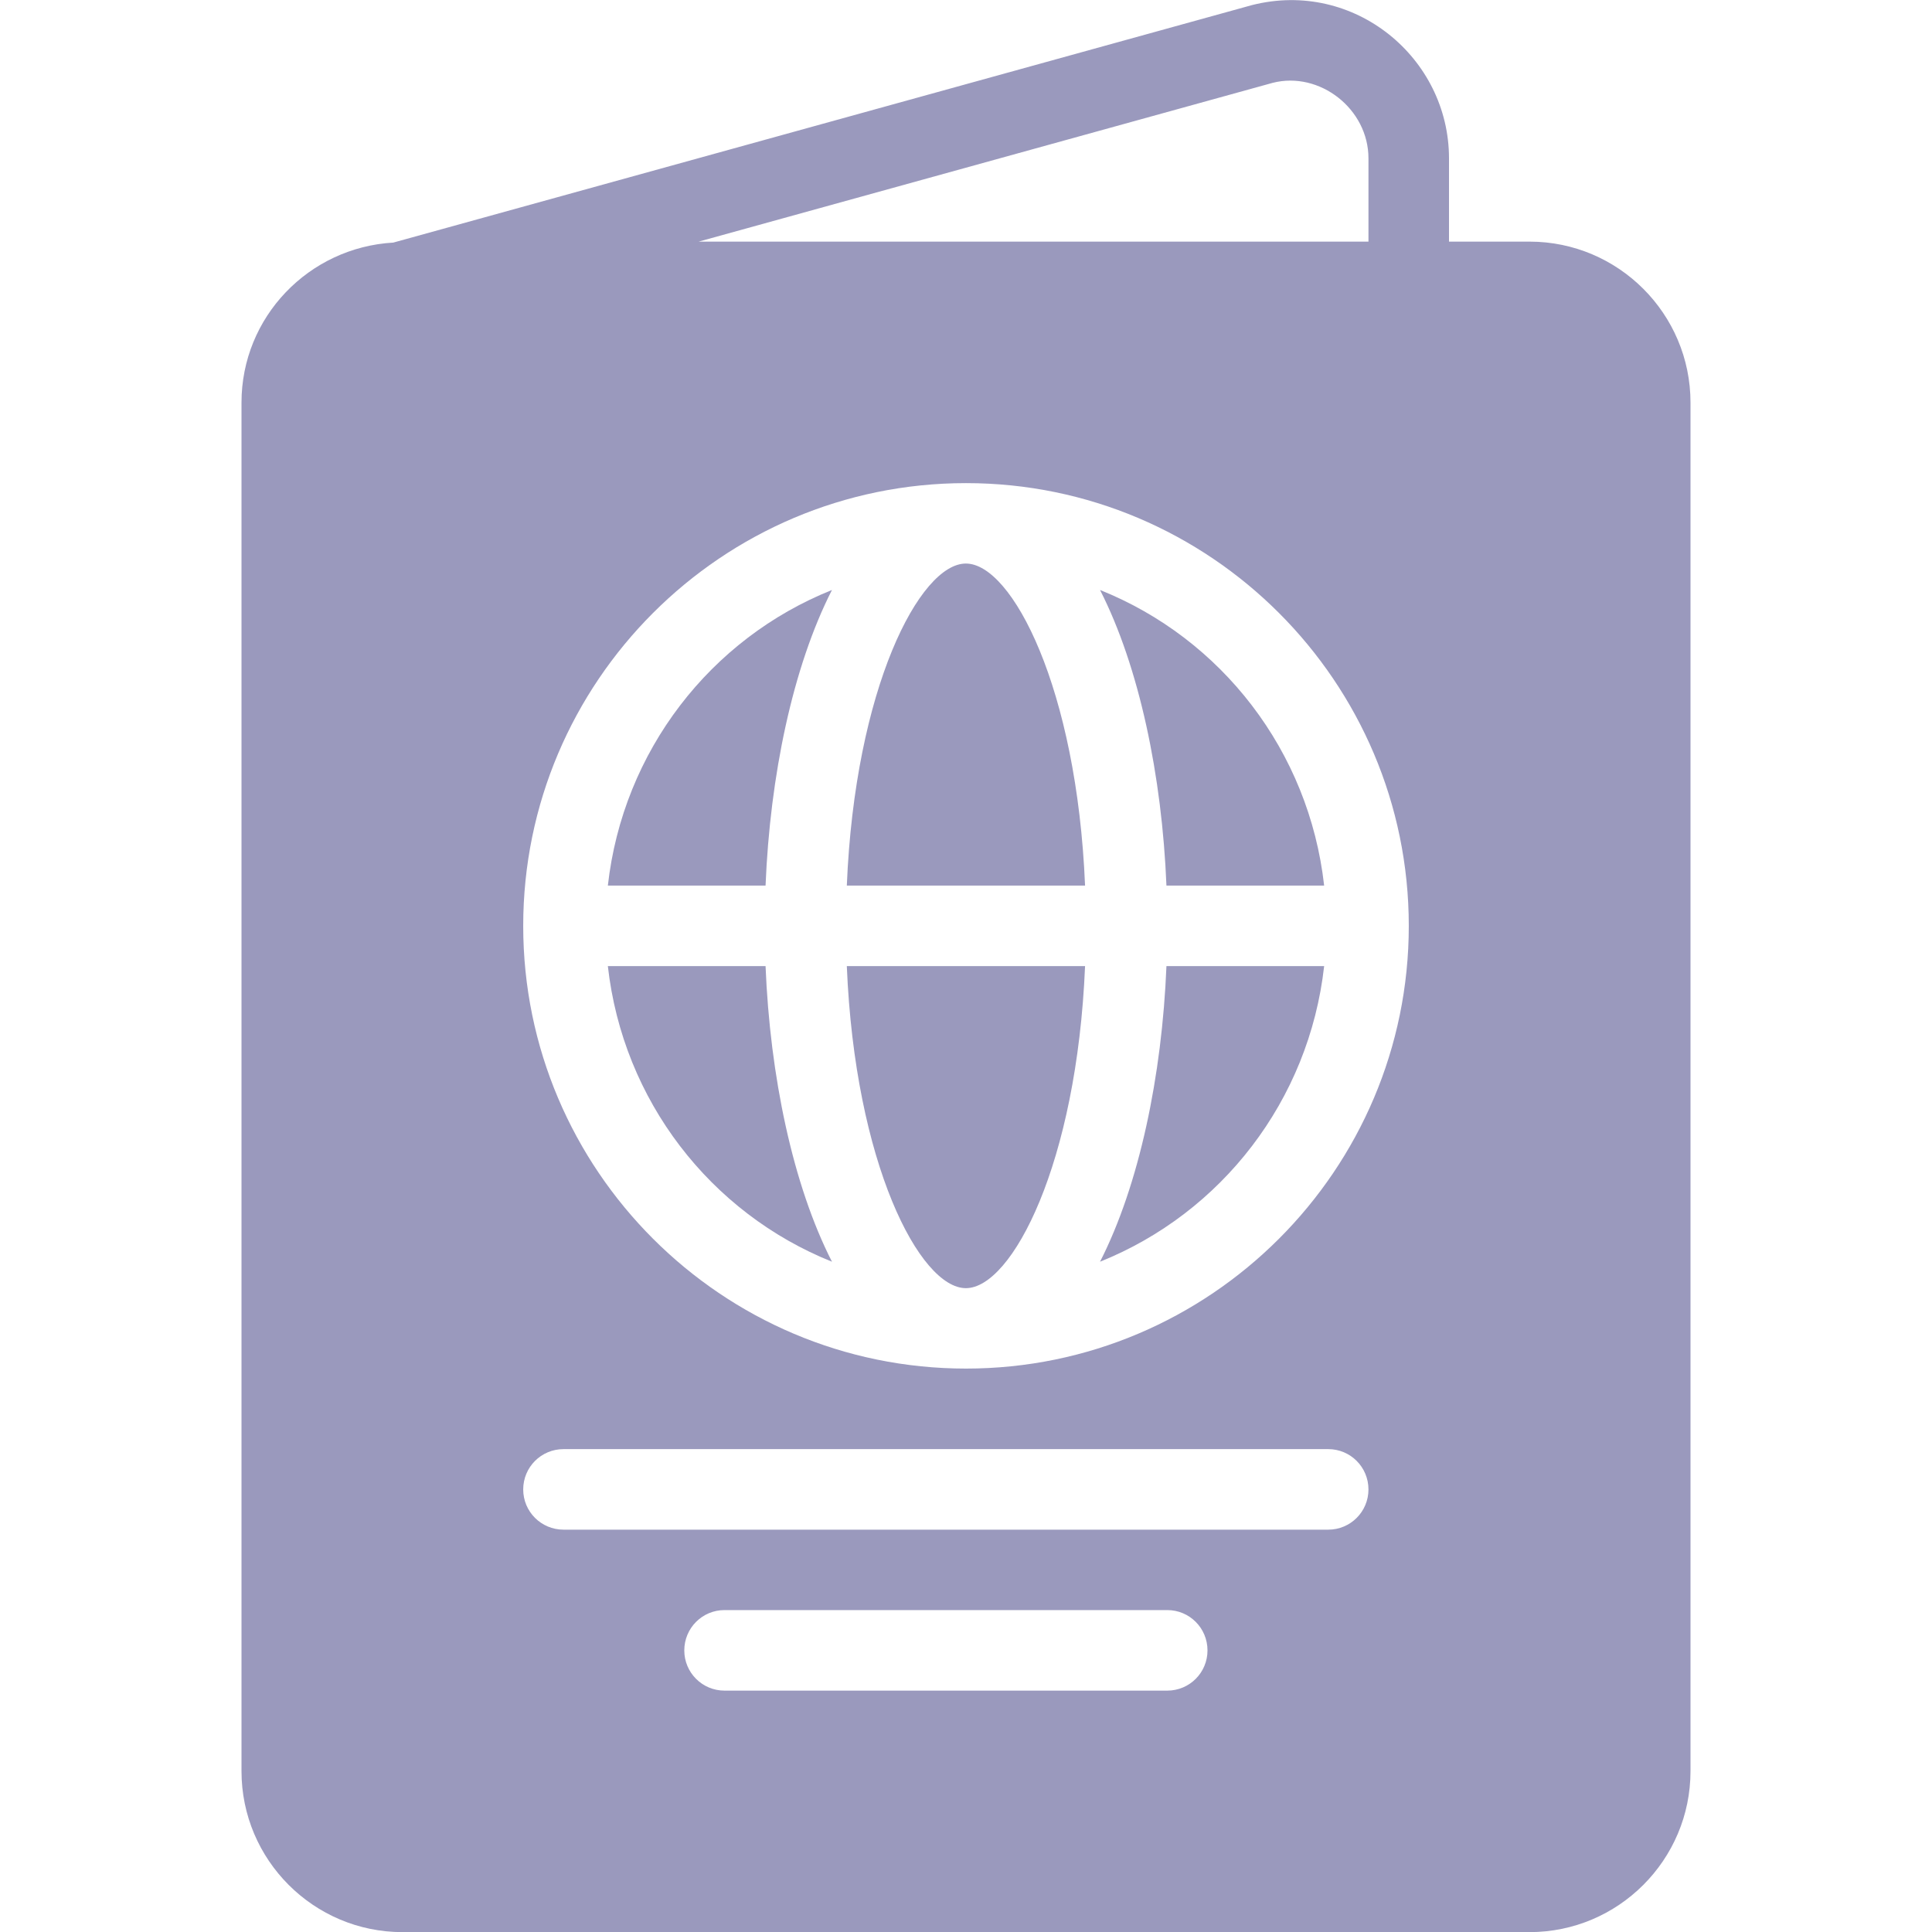
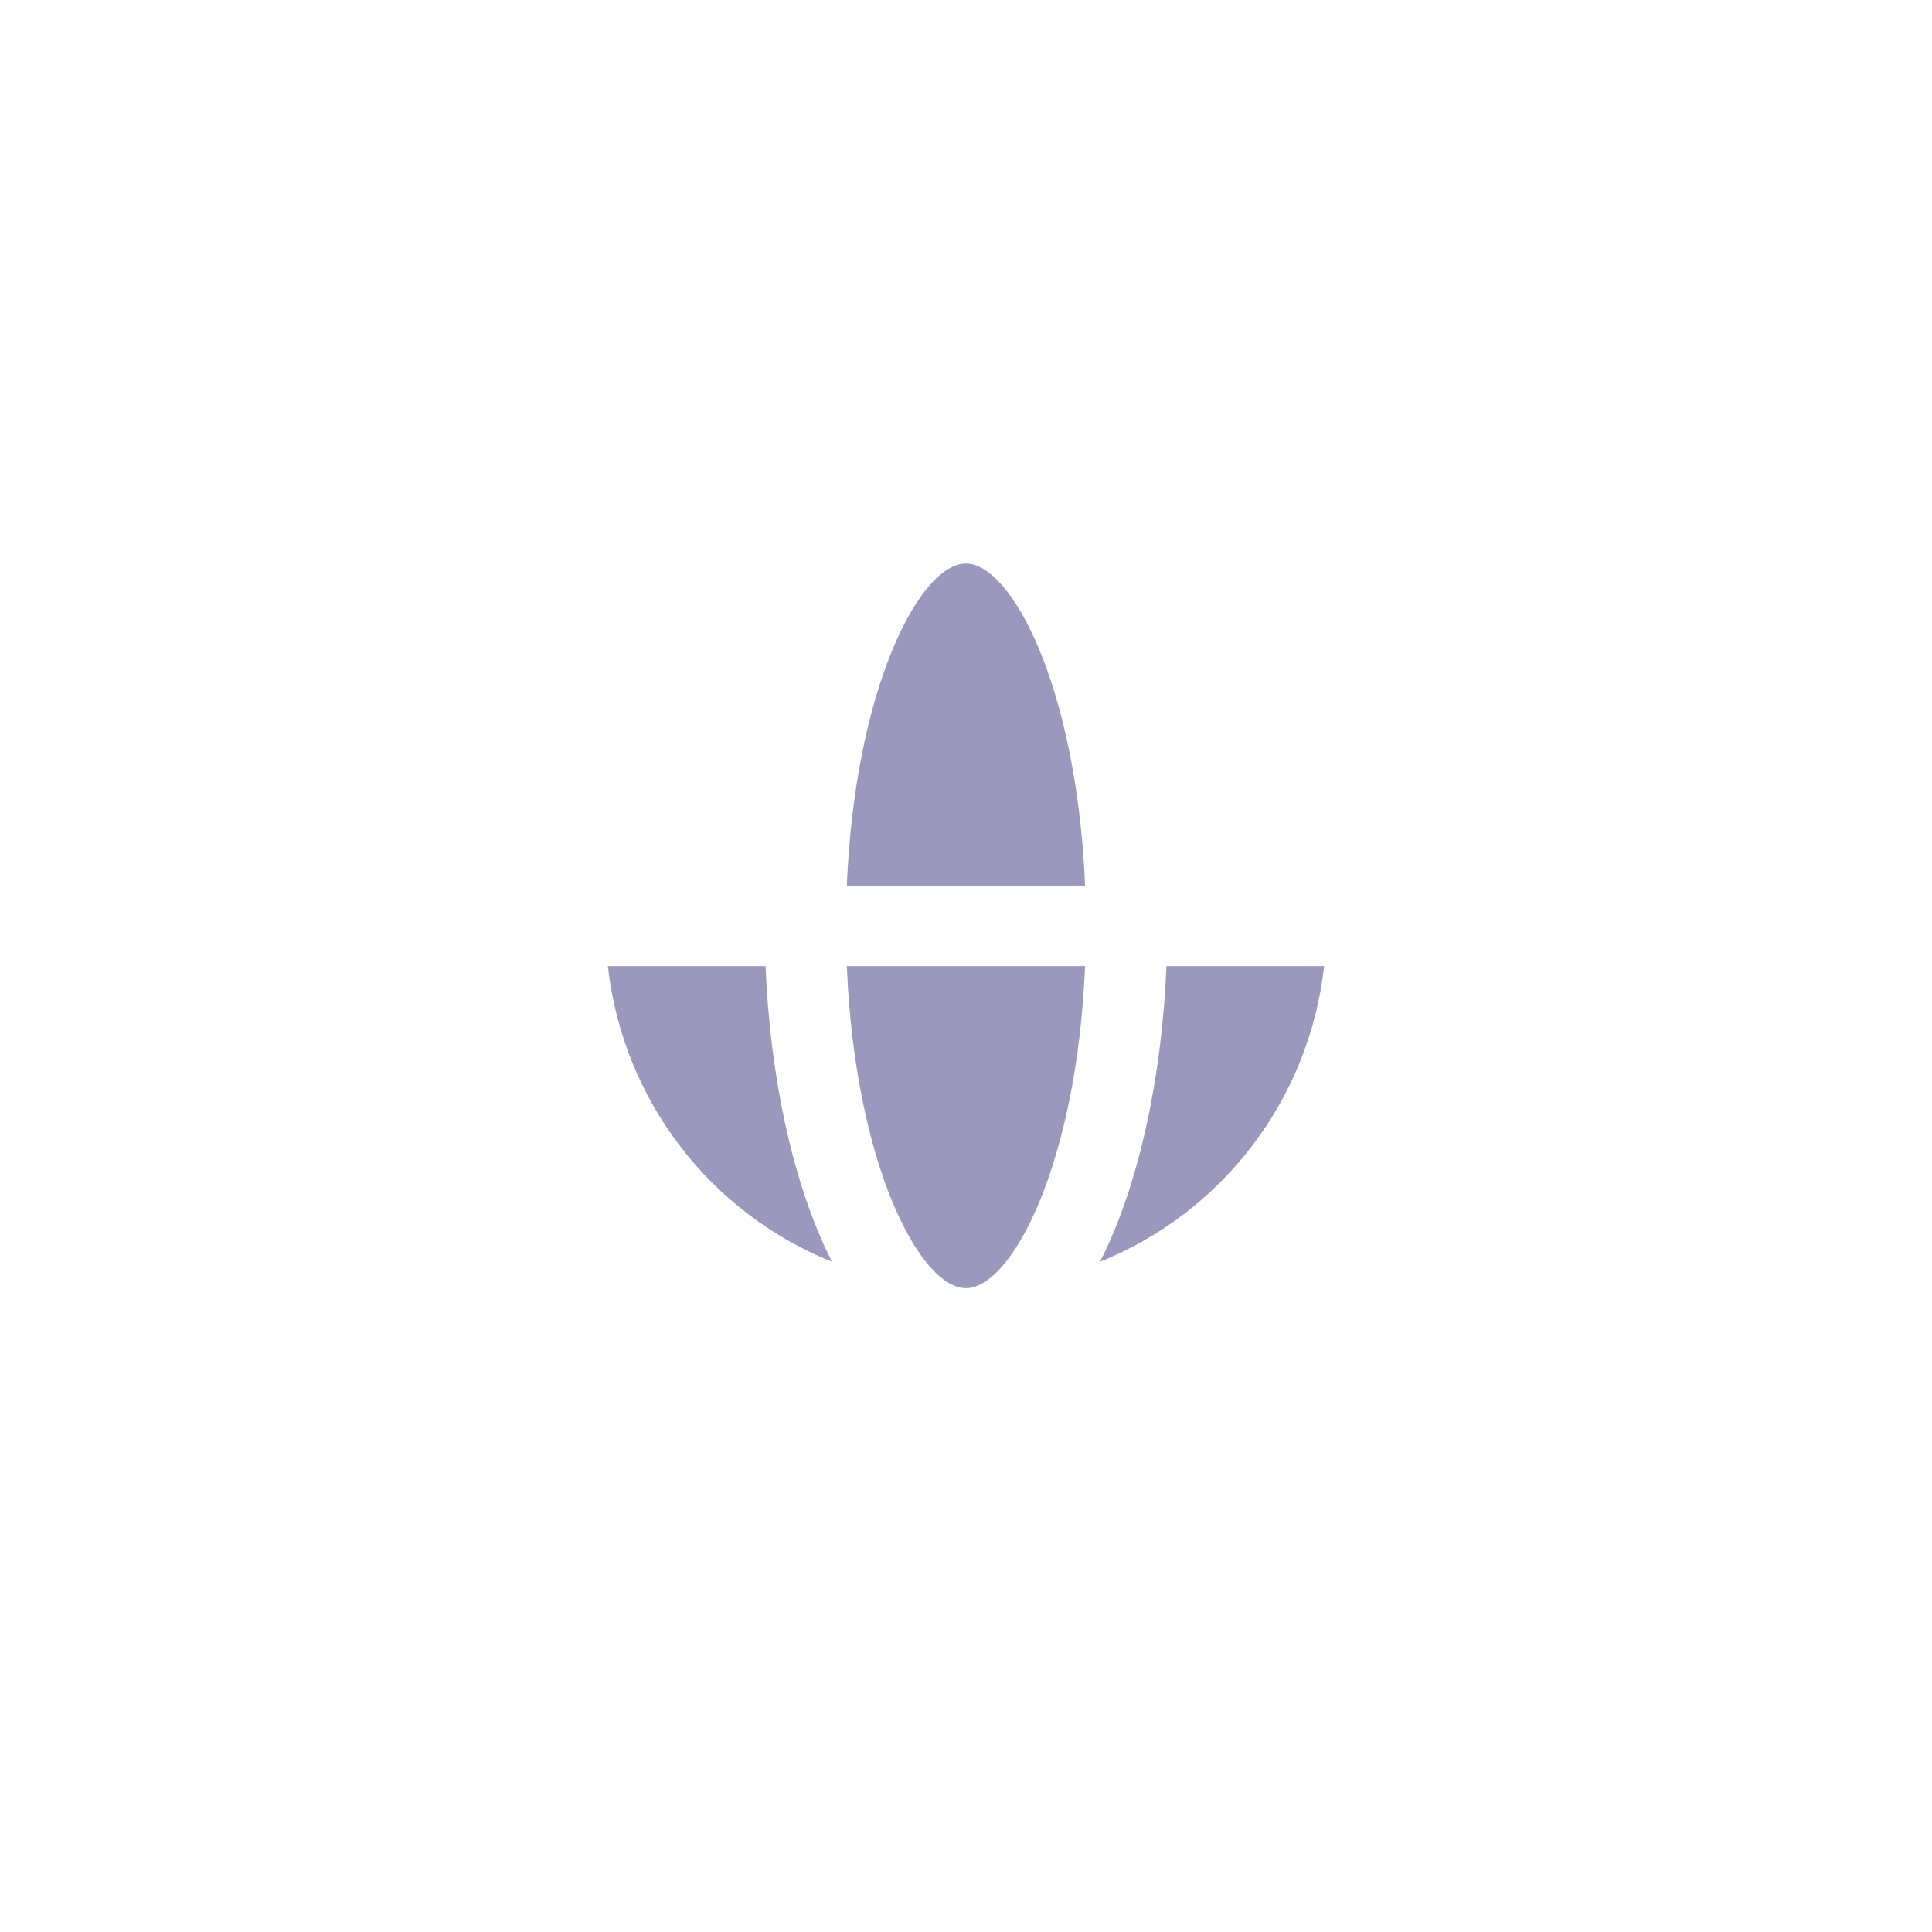
<svg xmlns="http://www.w3.org/2000/svg" width="16" height="16" viewBox="0 0 16 16" fill="none">
  <g clip-path="url(#clip0)">
    <path d="M7.999 10.668C8.381 10.668 8.918 9.635 8.986 8.001H7.013C7.08 9.635 7.617 10.668 7.999 10.668Z" fill="#9A99BD" />
-     <path d="M5.034 7.334H6.34C6.377 6.426 6.565 5.523 6.89 4.886C5.885 5.288 5.159 6.219 5.034 7.334Z" fill="#9A99BD" />
-     <path d="M9.11 4.886C9.435 5.523 9.623 6.426 9.66 7.334H10.966C10.841 6.219 10.115 5.288 9.11 4.886Z" fill="#9A99BD" />
-     <path d="M7.999 4.667C7.617 4.667 7.08 5.7 7.013 7.334H8.986C8.918 5.7 8.381 4.667 7.999 4.667Z" fill="#9A99BD" />
+     <path d="M7.999 4.667C7.617 4.667 7.08 5.7 7.013 7.334H8.986C8.918 5.7 8.381 4.667 7.999 4.667" fill="#9A99BD" />
    <path d="M5.034 8.001C5.159 9.115 5.885 10.046 6.89 10.449C6.565 9.812 6.377 8.909 6.34 8.001H5.034Z" fill="#9A99BD" />
-     <path d="M12.667 2.001H12V1.311C12 0.479 11.215 -0.172 10.369 0.042L3.257 2.009C2.558 2.049 2 2.625 2 3.334V14.668C2 15.403 2.598 16.001 3.333 16.001H12.667C13.402 16.001 14 15.403 14 14.668V3.334C14 2.599 13.402 2.001 12.667 2.001ZM10.54 0.686C10.929 0.587 11.333 0.902 11.333 1.311V2.001H5.786L10.54 0.686ZM9.667 14.001H6C5.816 14.001 5.667 13.852 5.667 13.668C5.667 13.483 5.816 13.334 6 13.334H9.667C9.851 13.334 10 13.483 10 13.668C10 13.852 9.851 14.001 9.667 14.001ZM11 12.668H4.667C4.482 12.668 4.333 12.519 4.333 12.335C4.333 12.15 4.482 12.001 4.667 12.001H11C11.184 12.001 11.333 12.15 11.333 12.335C11.333 12.519 11.184 12.668 11 12.668ZM8 11.334C5.978 11.334 4.333 9.689 4.333 7.668C4.333 5.646 5.978 4.001 8 4.001C10.022 4.001 11.667 5.646 11.667 7.668C11.667 9.689 10.022 11.334 8 11.334Z" fill="#9A99BD" />
    <path d="M9.11 10.449C10.115 10.046 10.841 9.115 10.966 8.001H9.66C9.623 8.909 9.435 9.812 9.11 10.449Z" fill="#9A99BD" />
  </g>
  <defs>
    <clipPath id="clip0">
      <rect width="16" height="16" fill="white" />
    </clipPath>
  </defs>
</svg>